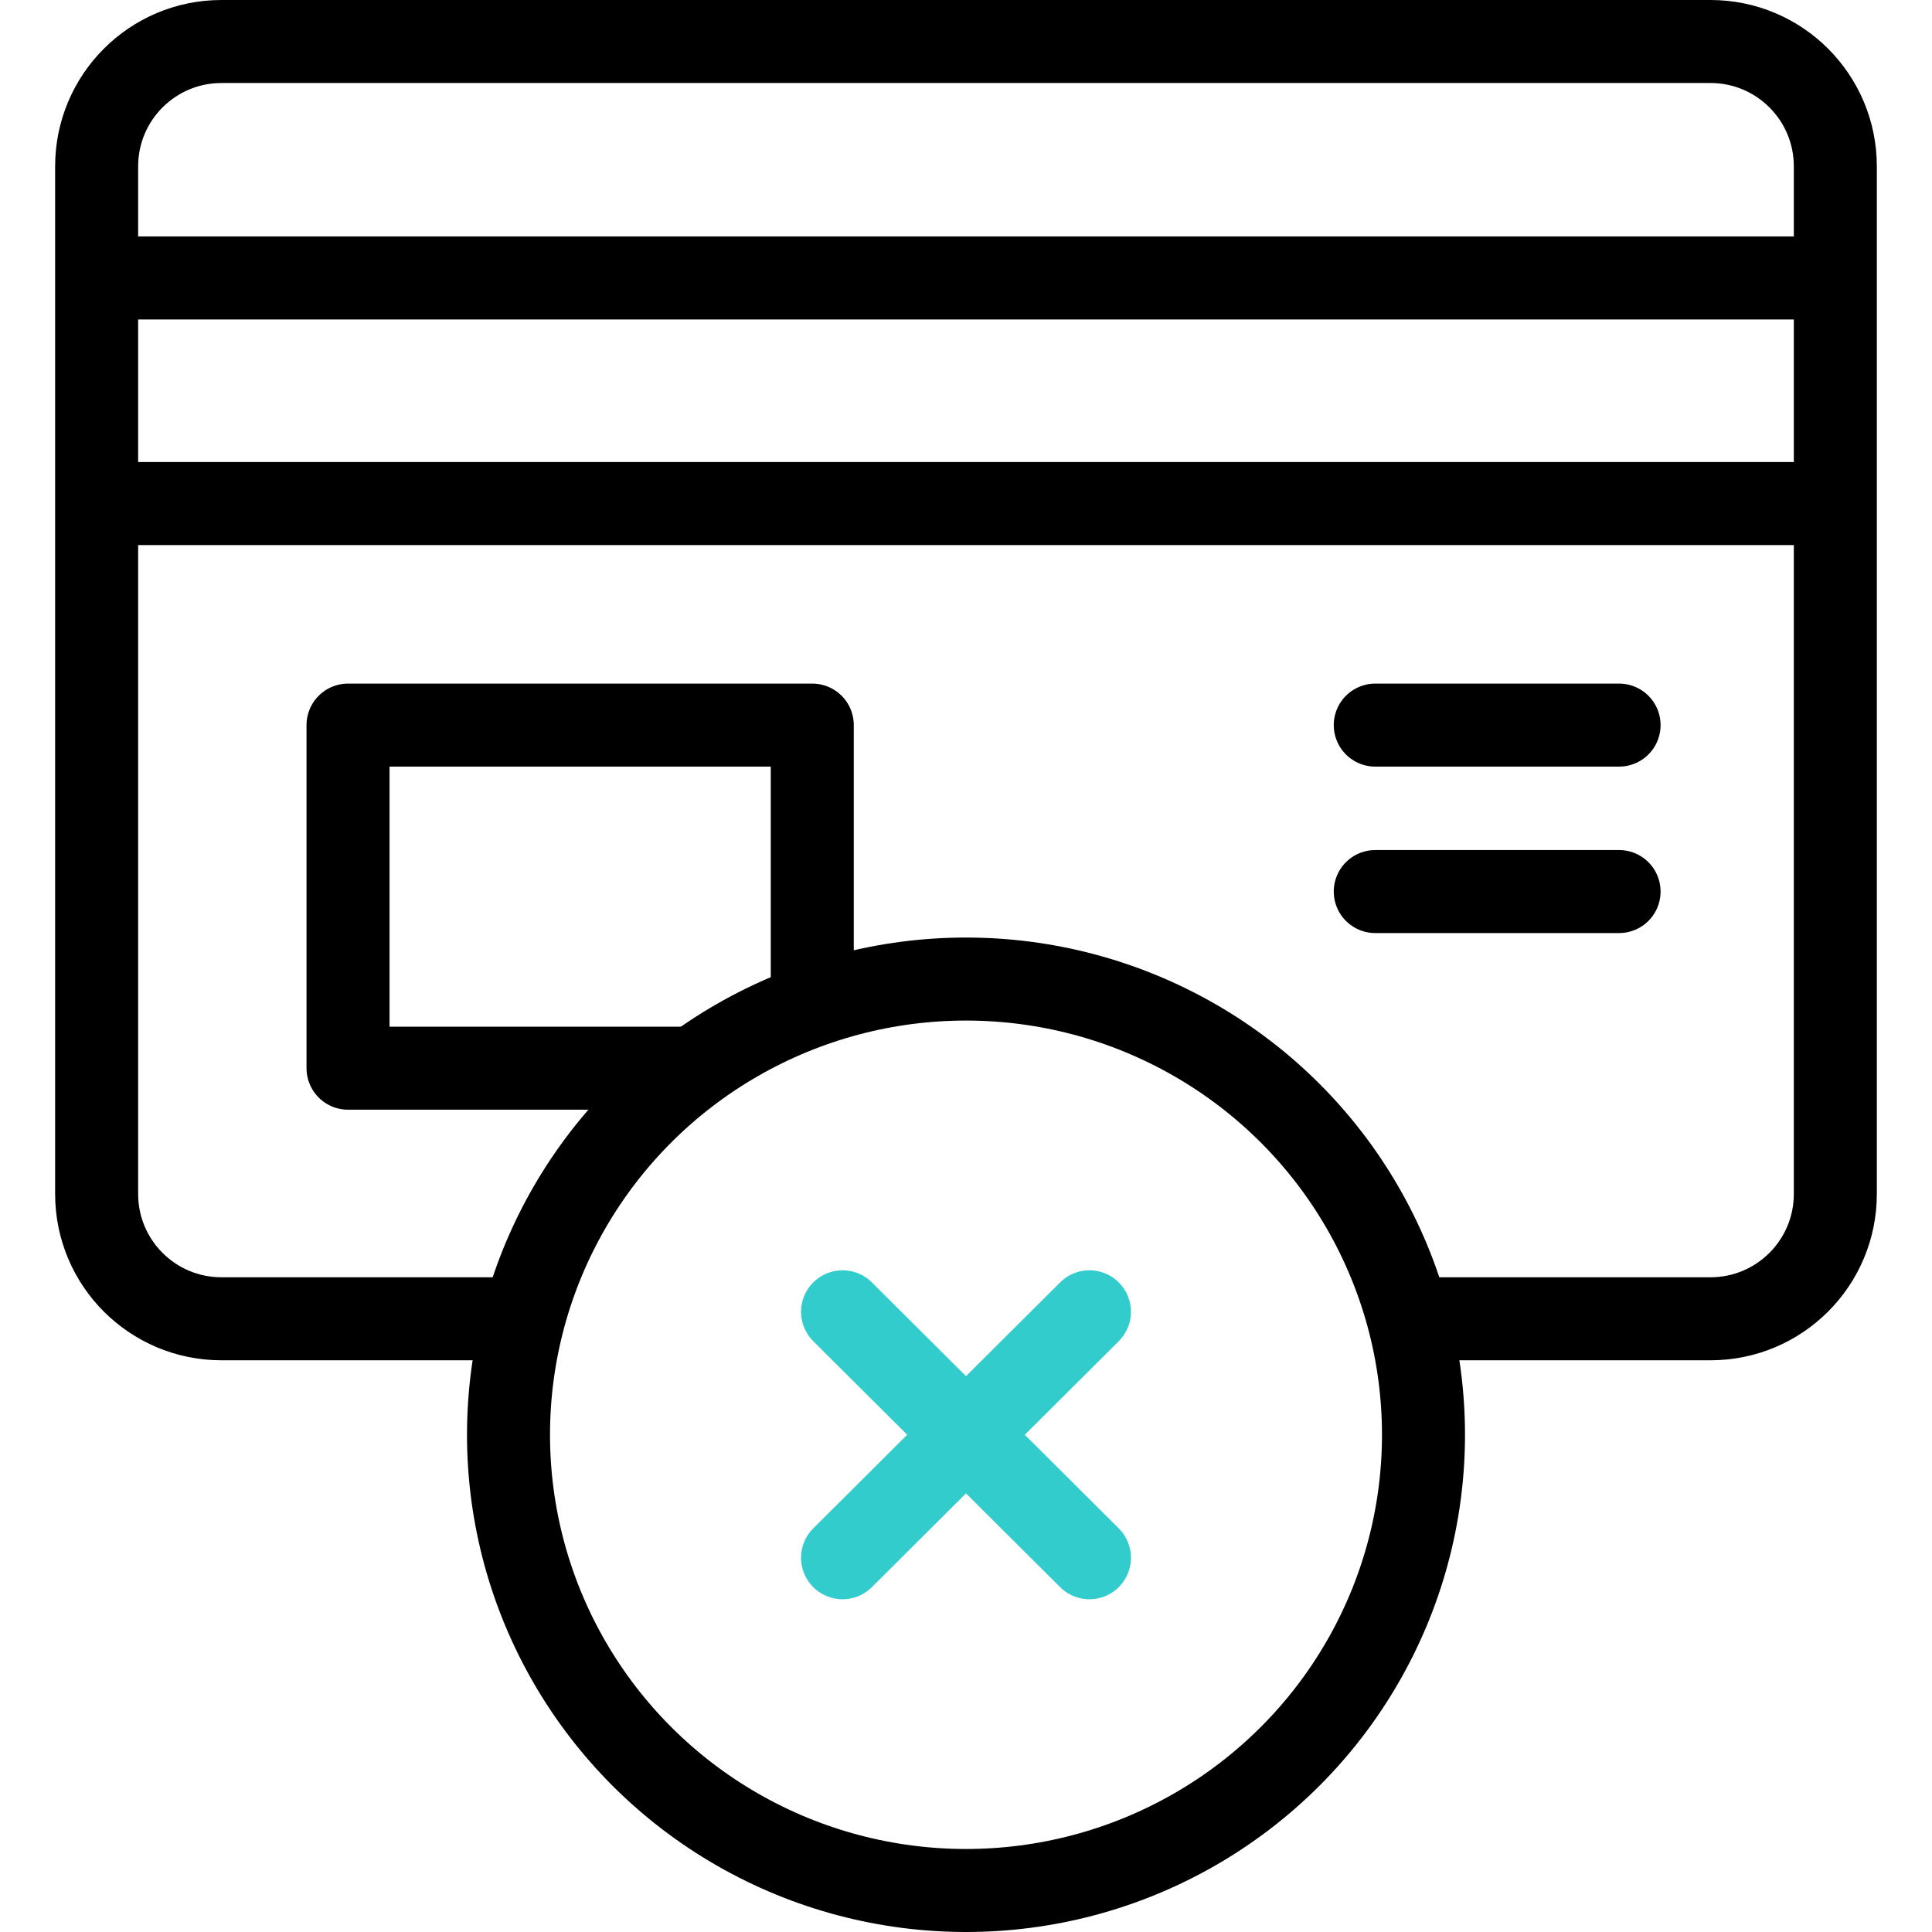
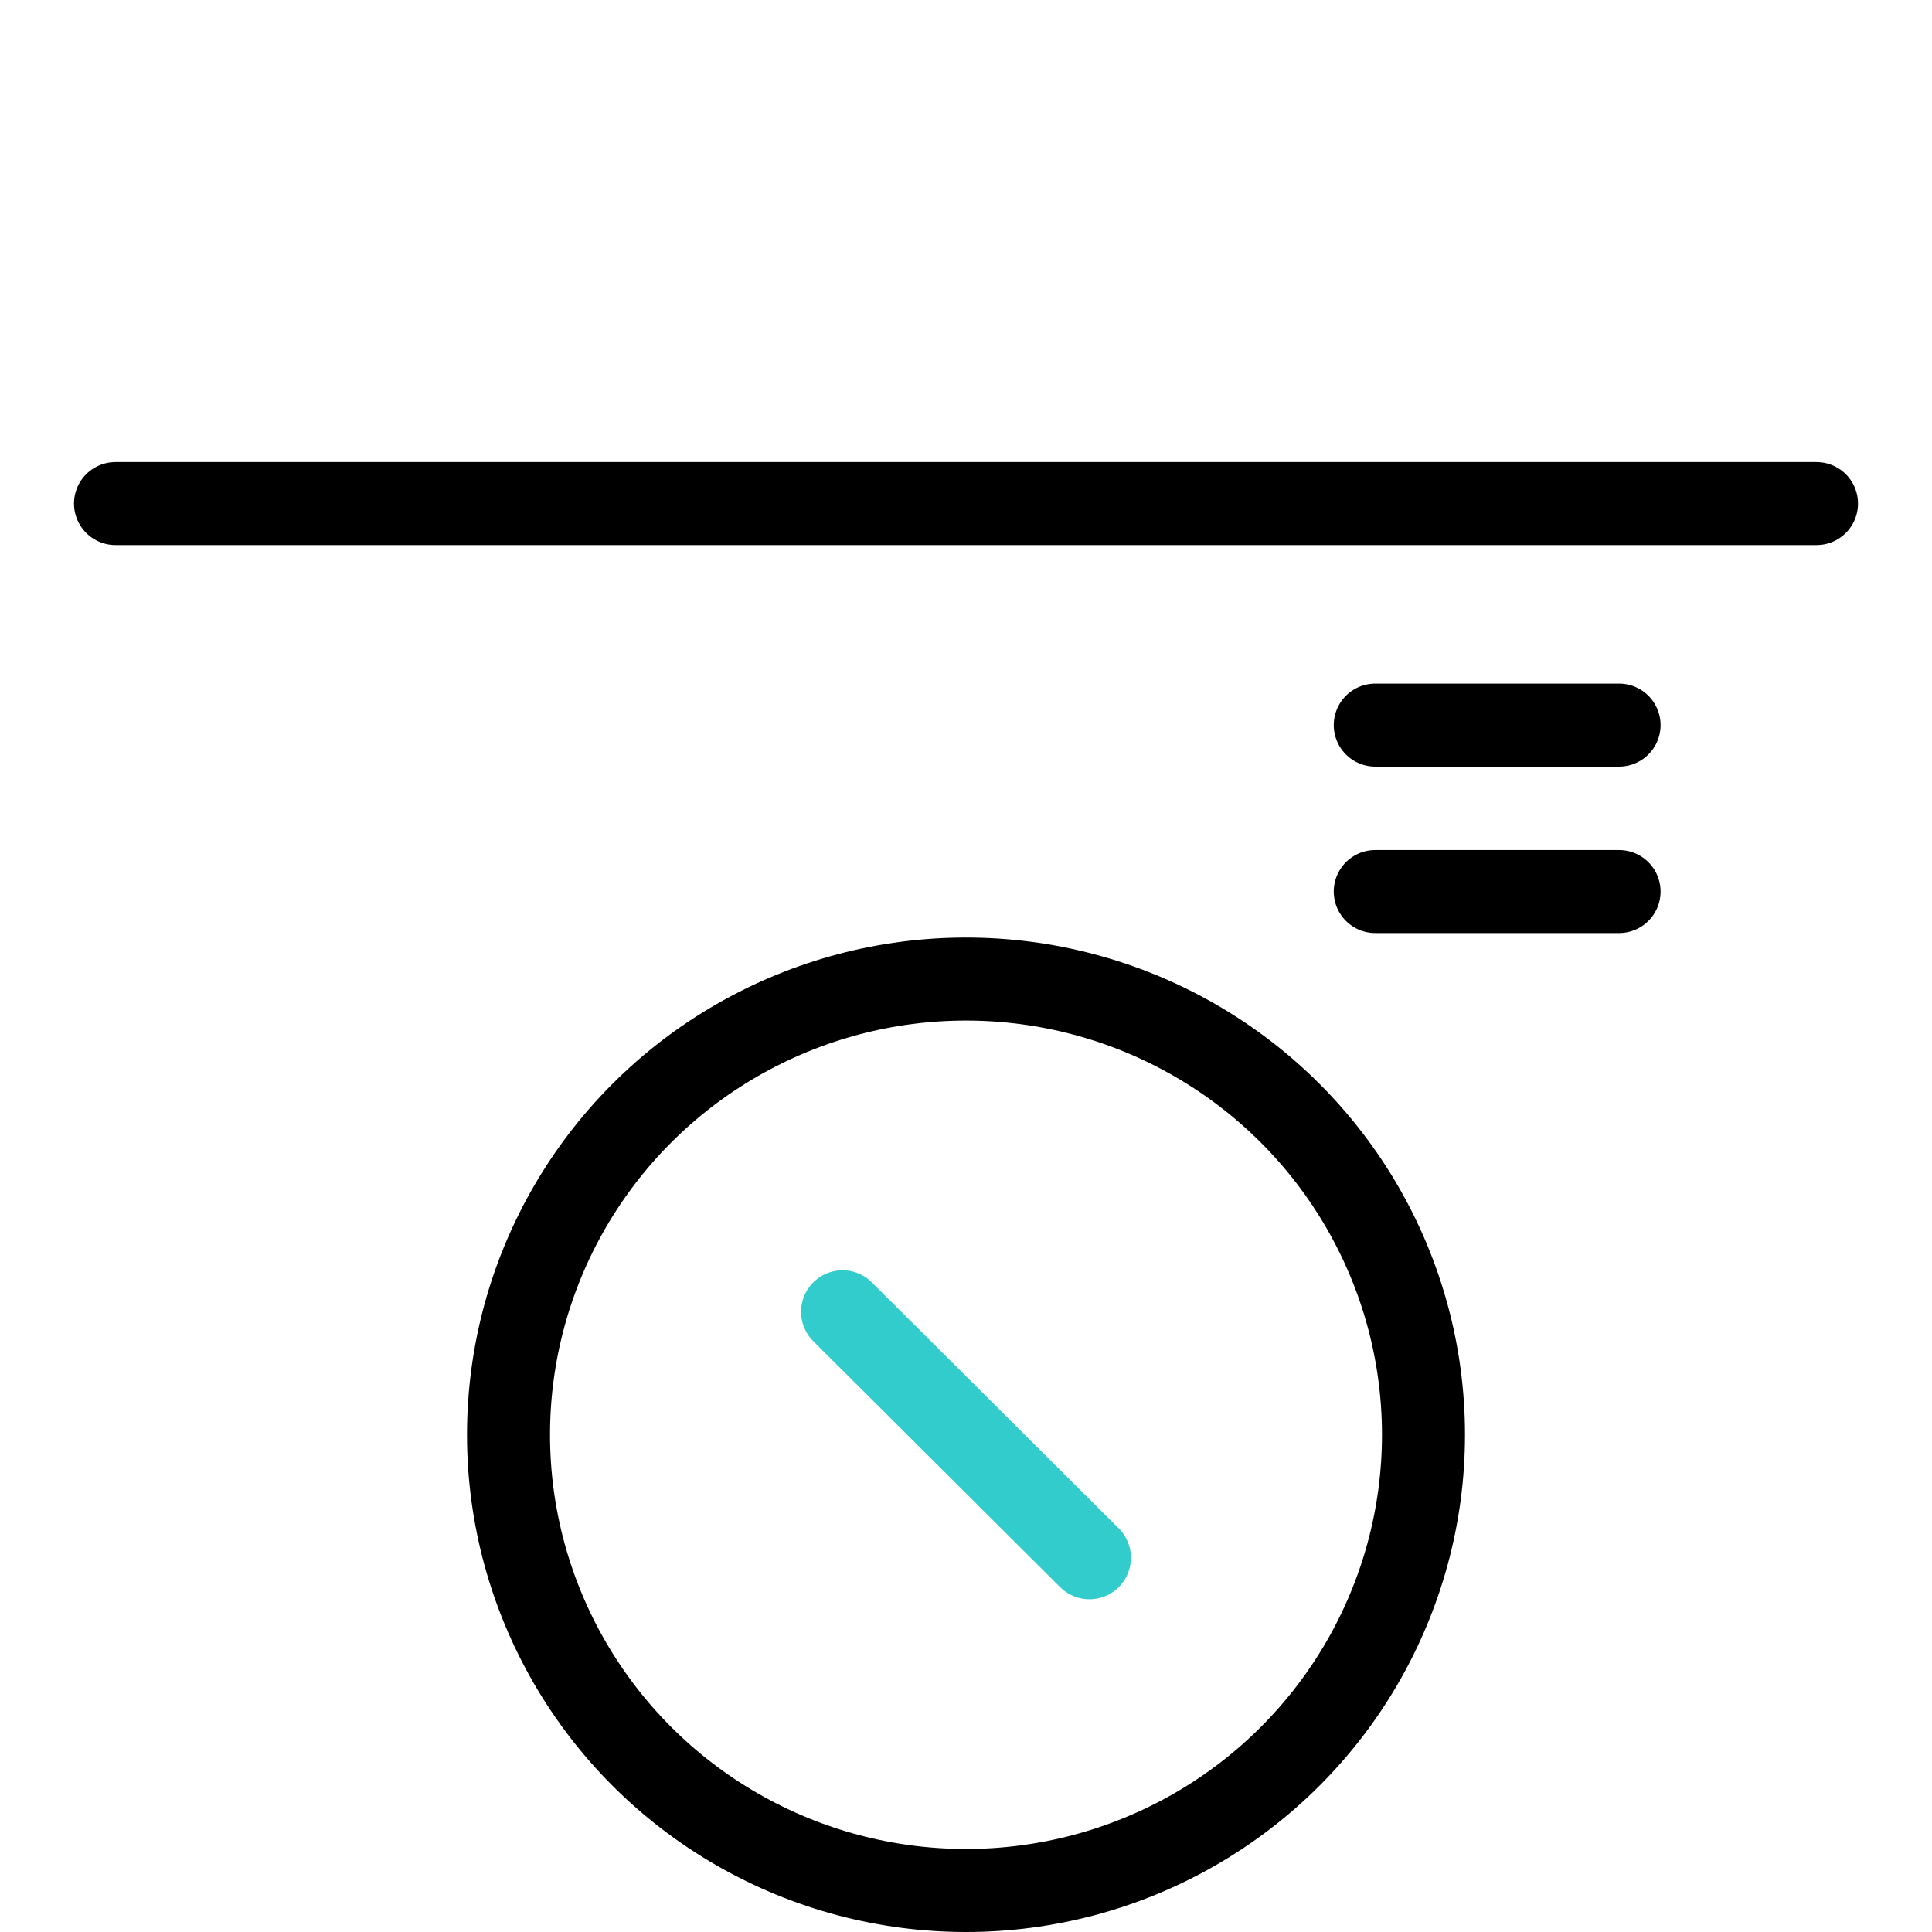
<svg xmlns="http://www.w3.org/2000/svg" id="Layer_1" data-name="Layer 1" viewBox="0 0 512 512">
  <defs>
    <style>
      .cls-1 {
        stroke: #000;
      }

      .cls-1, .cls-2 {
        fill: none;
        stroke-linecap: round;
        stroke-linejoin: round;
        stroke-width: 22px;
      }

      .cls-2 {
        stroke: #3cc;
      }
    </style>
  </defs>
  <g>
-     <path class="cls-1" d="M135.81,349.49H58.68c-18.27,0-33.07-14.81-33.07-33.08V44.08c0-18.27,14.81-33.08,33.07-33.08h394.63c18.27,0,33.07,14.81,33.07,33.08v272.33c0,18.27-14.81,33.08-33.07,33.08h-77.9" />
-     <polyline class="cls-1" points="182.25 283.08 92.23 283.08 92.23 192.16 215.26 192.16 215.26 263.52" />
    <line class="cls-1" x1="364.46" y1="236.27" x2="429.07" y2="236.27" />
    <ellipse class="cls-1" cx="256" cy="380.23" rx="121.24" ry="120.77" />
    <line class="cls-1" x1="364.46" y1="192.16" x2="429.07" y2="192.16" />
    <g>
      <line class="cls-1" x1="481.39" y1="133.45" x2="30.61" y2="133.45" />
-       <line class="cls-1" x1="30.61" y1="73.66" x2="481.39" y2="73.66" />
    </g>
  </g>
  <g>
-     <line class="cls-2" x1="288.71" y1="347.64" x2="223.29" y2="412.82" />
    <line class="cls-2" x1="288.71" y1="412.82" x2="223.29" y2="347.64" />
  </g>
</svg>